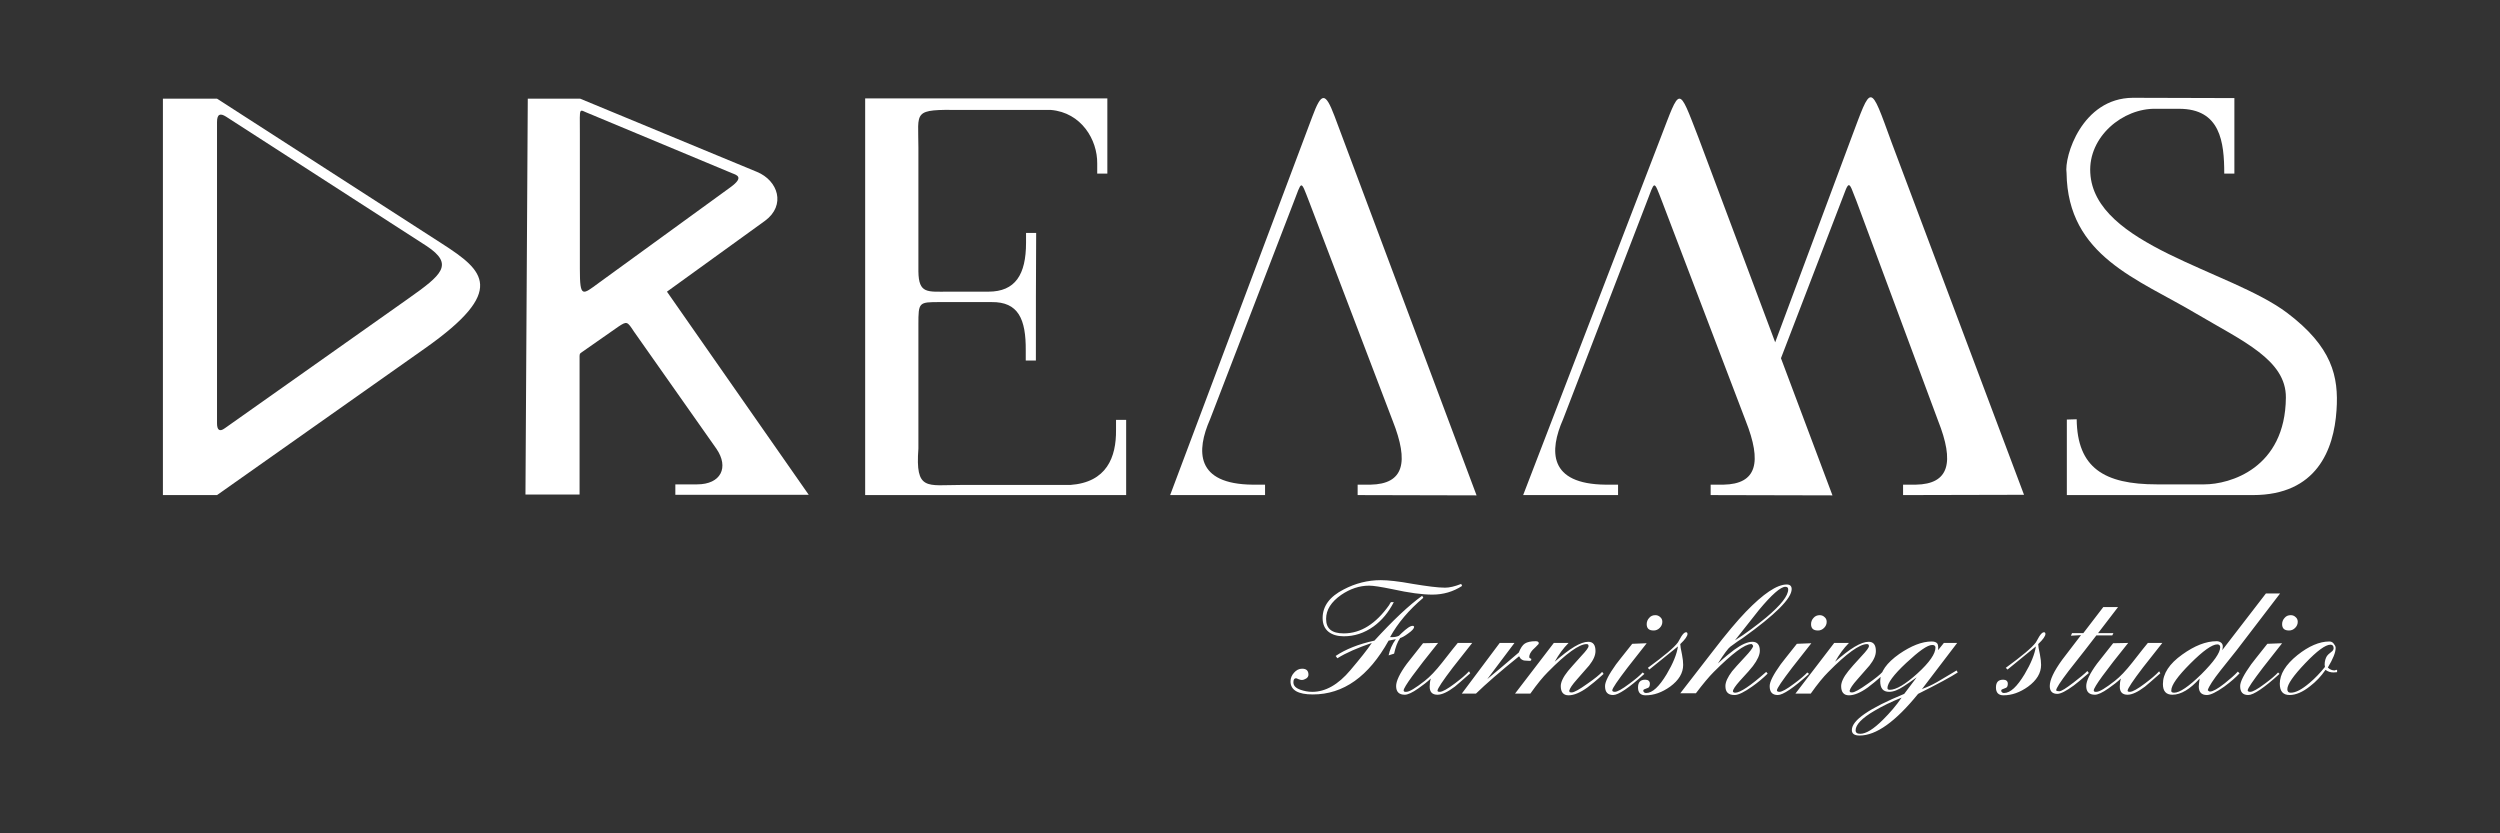
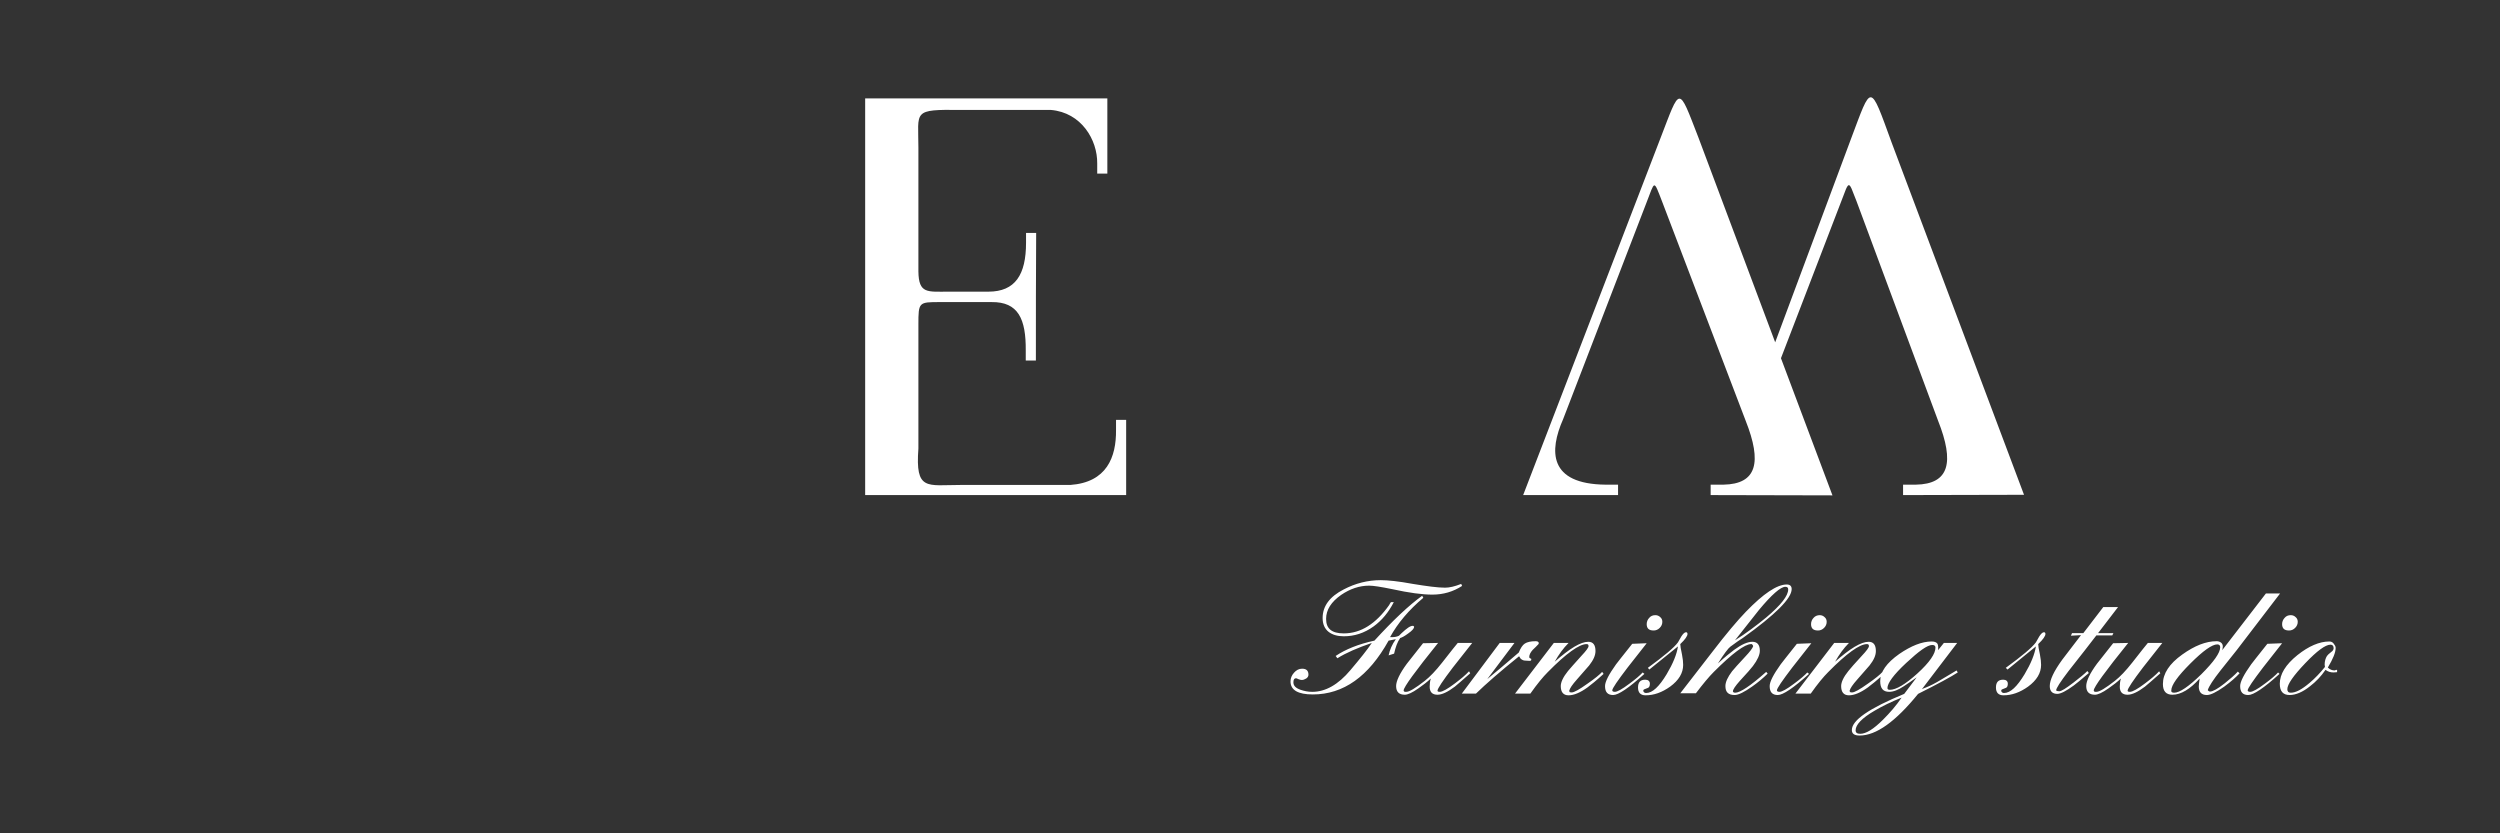
<svg xmlns="http://www.w3.org/2000/svg" version="1.1" id="Layer_1" x="0px" y="0px" viewBox="0 0 864 288" style="enable-background:new 0 0 864 288;" xml:space="preserve">
  <rect x="0" y="0" width="864" height="288" fill="#333333" stroke="none" />
  <style type="text/css">
	.st0{fill:#FFFFFF;}
</style>
  <g>
    <path class="st0" d="M358,124.6h-3.5l0-3.4c0.1-11-2.6-16.9-11.8-16.8l-17.8,0c-7.4,0-7.5,0-7.5,7.8v42.8   c-1.1,14.8,2.9,12.6,14.7,12.6l37.8,0c12.6-0.9,15.9-9.6,15.8-19l0-3.5l3.5,0c0,10.3,0,15.8,0,26c-30.3,0-59.9,0-90.2,0   c0-46.7,0-90.4,0-137.1c30.3,0,53.4,0,83.7,0c0,10.2,0,15.8,0,26h-3.5l0-3.5c0.1-8.2-5.5-17.6-16-18.5l-31.1,0   c-16.9-0.2-14.7,0.3-14.7,13v42.8c0.1,7.8,3.1,7,10.5,7l13.7,0c9.3,0,13-5.9,13-16.9l0-3.4h3.5C358,95.2,358,109.9,358,124.6" />
  </g>
-   <path class="st0" d="M78.1,40.3c-1.9-1.2-3.1-1-3.1,1.9l0,104.1c0,2.2,0.8,3.1,2.7,1.7l63.4-44.8c11.6-8.2,16-11.8,6.3-18.2  L78.1,40.3z M56.3,34.1H75l77.9,50.2c14.4,9.3,22.3,16.1-5.9,36l-72,50.8l-18.7,0C56.3,171.1,56.3,34.1,56.3,34.1z" />
  <g>
-     <path class="st0" d="M510.3,171.2l-41.1-0.1l0-3.6l4.4,0c11.6-0.2,13.4-7.7,7.7-22.1l-28.9-75.8c-3-7.7-2.4-7.2-5.4,0.5l-28.8,74.8   c-4.8,10.9-5.1,22.4,14.7,22.6l4.3,0l0,3.6l-32.8,0l49.1-130.7c3.2-8.6,4.5-8.7,7.7-0.3L510.3,171.2z" />
-   </g>
+     </g>
  <path class="st0" d="M633.3,171.2l-42.1-0.1l0-3.6l4.4,0c11.6-0.2,13.4-7.7,7.7-22.1l-28.9-75.8c-3-7.7-2.4-7.2-5.4,0.5l-28.8,74.8  c-4.8,10.9-5.1,22.4,14.7,22.6l4.3,0l0,3.6l-32.8,0l47.4-123.2c7-18.1,6.1-18.6,13.2-0.3l26.5,70.7L639.7,48  c7.2-19.1,6.4-19.7,14.1,1.4L699.5,171l-41.8,0.1l0-3.6l4.4,0c11.6-0.2,13.4-7.7,7.7-22.1l-28.2-75.9l-1.3-3.3  c-1.1-3-1.6-2.9-2.7,0.1l-22.1,57.5L633.3,171.2z" />
  <g>
-     <path class="st0" d="M203.7,39.3c-3.8-1.4-3.3-3-3.3,6.8l0,46.9c0,10.1,0.9,8.9,6.5,4.8l45.7-33.2c4.6-3.4,2-4.1,0.5-4.7   L203.7,39.3z M182.4,34.1l18.1,0l61.1,25.3c7.3,3,10.1,11.5,2.8,16.9l-33.9,24.5l49,70.2c-15.2,0-30.8,0-46.1,0c0-1.2,0-2.4,0-3.6   l7.5,0c8.3,0,11.1-5.9,6.7-12.3l-28.5-40.5c-2.3-3.5-2.4-3.7-5.4-1.7l-12.6,8.8c-0.9,0.6-0.8,0.7-0.8,2.3l0,46.9h-18.7L182.4,34.1z   " />
-   </g>
-   <path class="st0" d="M714.3,145l0,26.1l64.3,0c22,0,28-15.6,28.9-29.3c0.8-11.7-1.5-21.9-17.1-33.7c-19.7-14.8-66.7-23.2-68-48.4  c-0.7-12.4,11.2-22.4,22.8-22.1l7.9,0c14.3,0,15.6,11.5,15.6,22.4l3.5,0l0-26.1l-35.1-0.1c-17.6,0.1-23.8,20.4-22.9,26  c0.4,28.8,24.7,36.6,45,48.7c15.9,9.4,30.9,15.9,30.8,28.9c-0.2,24.5-19.4,30-28.2,30l-16.4,0c-18.2,0-27.5-5.7-27.7-22.5L714.3,145  z" />
+     </g>
  <path class="st0" d="M803.4,229.7c0-1.2,0.3-2.2,0.8-3c0.2-0.3,0.7-0.8,1.5-1.4c0.6-0.4,0.8-0.9,0.8-1.3c0-0.8-0.4-1.2-1.1-1.2  c-1.7,0-4.6,2.1-8.7,6.4c-4.1,4.3-6.2,7.3-6.2,9c0,0.8,0.4,1.2,1.2,1.2c1.7,0,3.8-1.1,6.5-3.4c1.9-1.6,3.7-3.5,5.3-5.5L803.4,229.7   M807.7,231.5v0.8c-0.3,0-0.7,0.1-1.3,0.1c-1,0-1.9-0.3-2.7-0.9c-1.5,2.2-3.3,4.1-5.4,5.7c-2.5,2-4.9,3-7,3c-2.3,0-3.4-1.3-3.4-3.9  c0-3.3,2-6.6,6.1-9.9c3.9-3.1,7.6-4.7,11-4.7c0.6,0,1.1,0.2,1.5,0.7c0.4,0.5,0.7,1,0.7,1.5c0,1.6-0.9,3.8-2.7,6.8  c0.7,0.7,1.5,1,2.4,1C807.2,231.5,807.4,231.5,807.7,231.5 M791.7,212.6c0.6,0,1.2,0.2,1.7,0.7c0.5,0.4,0.7,1,0.7,1.6  c0,0.8-0.3,1.5-0.9,2.1c-0.6,0.6-1.3,0.9-2.1,0.9c-1.6,0-2.4-0.7-2.4-2.2c0-0.8,0.3-1.6,0.9-2.2  C790.1,212.9,790.8,212.6,791.7,212.6 M788.7,222.3c-2.2,2.8-4.4,5.6-6.6,8.4c-3.5,4.6-5.3,7.2-5.3,7.9c0,0.3,0.3,0.5,0.9,0.5  c0.8,0,2.5-0.9,5-2.8c2.2-1.6,3.8-3,4.6-3.9l0.5,0.5c-5.4,4.9-9,7.3-10.8,7.3c-1.9,0-2.8-1-2.8-3.1c0-1.5,1.3-4,3.8-7.5  c0.4-0.6,2.3-2.9,5.6-7.1L788.7,222.3L788.7,222.3z M751.4,239.4c1.9,0,5-2.1,9.4-6.4c4.3-4.3,6.5-7.4,6.5-9.3c0-0.6-0.3-1-1-1  c-1.8,0-4.9,2.2-9.3,6.6c-4.4,4.4-6.6,7.5-6.6,9.3C750.3,239.1,750.6,239.4,751.4,239.4 M783.1,205.1h4.9l-15,19.6  c-1.8,2.3-3.7,4.6-5.5,6.9c-2.6,3.3-4.1,5.6-4.5,6.9c0.2,0.3,0.5,0.5,0.8,0.5c0.9,0,2.6-0.9,5-2.8c2-1.6,3.5-2.9,4.6-4.1l0.6,0.6  c-1.3,1.4-3,2.9-5.3,4.6c-2.7,1.9-4.7,2.9-6,2.9c-1.9,0-2.8-1-2.8-3c0-0.4,0.1-1.3,0.3-2.7c-3.3,3.7-6.5,5.6-9.4,5.6  c-2.2,0-3.3-1.2-3.3-3.7c0-3.6,2.2-7,6.7-10.2c4.2-3,8.1-4.6,11.9-4.6c0.6,0,1.1,0.2,1.5,0.5s0.6,0.8,0.6,1.3c0,0.4-0.1,0.9-0.2,1.3  L783.1,205.1z M735.5,222.2c-7.9,9.8-11.9,15.3-11.9,16.4c0,0.3,0.2,0.5,0.6,0.5l0.3,0c1.1,0,3.2-1.3,6.4-3.8c1.8-1.4,3.8-3.5,6-6.3  c3.1-4,4.9-6.2,5.4-6.8h5c-2.2,2.8-4.5,5.7-6.7,8.5c-3.5,4.6-5.3,7.3-5.3,8c0,0.3,0.3,0.4,0.8,0.4c0.9,0,2.7-1,5.2-2.9  c2-1.5,3.7-2.9,4.9-4.2l0.4,0.7c-2.8,2.5-4.6,4-5.3,4.6c-2.5,1.9-4.5,2.8-6,2.8c-1.8,0-2.7-0.9-2.7-2.8c0-1,0.1-1.9,0.4-2.8  c-1.3,1.2-2.7,2.3-4.3,3.4c-2.1,1.5-3.7,2.2-4.7,2.2c-2,0-3-1-3-3c0-1.7,1.2-4.3,3.7-7.7c1.9-2.4,3.8-4.8,5.6-7.1L735.5,222.2  L735.5,222.2z M715.7,219.7l0.4-0.9h3.9l6.9-9h5.1l-6.9,9h5.3l-0.4,0.8h-5.5l-4.1,5.3c-1.8,2.3-3.7,4.7-5.5,7  c-2.9,3.8-4.3,6-4.3,6.7l0.3,0.2c0.1,0,0.4,0.1,0.8,0.1c0.7,0,2.3-1,4.9-3c2.2-1.7,3.8-3,4.8-4l0.5,0.7c-2.8,2.4-4.5,3.8-5.2,4.3  c-2.6,1.9-4.5,2.9-5.7,2.9c-1.7,0-2.6-0.9-2.6-2.7c0-2.1,1.4-5.1,4.3-9.1c2.2-2.8,4.3-5.7,6.5-8.5L715.7,219.7L715.7,219.7z   M693.8,231.4l-0.6-0.6c5.6-4.1,9.1-7,10.4-8.8c0.4-0.7,0.8-1.4,1.2-2.1c0.6-0.9,1.1-1.4,1.6-1.4c0.3,0,0.5,0.2,0.5,0.6  c0,0.7-0.8,1.9-2.5,3.5c0,0.6,0.2,1.8,0.6,3.6c0.3,1.5,0.4,2.7,0.4,3.6c0,2.8-1.5,5.3-4.5,7.5c-2.8,2-5.6,3-8.5,3  c-1.7,0-2.6-0.9-2.6-2.7c0-1.8,0.8-2.7,2.5-2.7c1,0,1.6,0.5,1.6,1.4c0,0.7-0.2,1.2-0.6,1.4c-0.5,0.2-1,0.4-1.5,0.6l-0.2,0.4v0.1  c0.2,0.5,0.5,0.7,1,0.7c2.2,0,4.5-2.2,7.1-6.5c2.2-3.7,3.5-6.9,3.9-9.6L693.8,231.4z M668.9,223.8c0-0.6-0.4-0.9-1.1-0.9  c-1.7,0-4.6,2.1-9,6.2s-6.5,7-6.5,8.7c0,0.4,0.3,0.6,0.8,0.6c2.2,0,5.4-1.9,9.5-5.6C666.9,228.9,668.9,225.9,668.9,223.8   M641.3,252.4c0,0.8,0.5,1.2,1.6,1.2c2,0,4.6-1.6,7.9-4.9c2.3-2.3,4.5-4.8,6.4-7.6c-3.5,1.4-6.6,2.9-9.3,4.5  C643.4,248.2,641.3,250.5,641.3,252.4 M662.4,234.1c-1.5,1.1-3,2.1-4.5,3.1c-1.8,1.2-3.5,1.9-5,1.9c-2.1,0-3.1-1.2-3.1-3.7  c0-3.2,2.2-6.3,6.6-9.4c4.1-2.8,7.8-4.3,11.2-4.3c1,0,1.7,0.3,2,0.8c0.2,0.4,0.3,1.1,0.2,2.2l2-2.5h4.6l-12.2,16  c0.1-0.1,0.6-0.3,1.4-0.6c1.5-0.6,3.3-1.5,5.4-2.8c2.8-1.7,4.6-2.7,5.2-3.1l0.4,0.7c-2.3,1.5-6.9,4-13.7,7.4  c-7.8,9.6-14.5,14.4-20.2,14.4c-1.8,0-2.7-0.6-2.7-1.9c0-3.4,6-7.5,18.1-12.5L662.4,234.1z M633.9,222.2h5.1c-1.8,1.8-3.4,4-4.8,6.5  c5.2-4.6,9-6.9,11.6-6.9c1.7,0,2.5,1.1,2.5,3.2c0,1.5-0.7,3.1-2.2,5c-0.4,0.5-1.8,2.1-4.2,4.8c-1.6,1.8-2.5,3.1-2.7,4l0.2,0.4  c0.3,0.1,0.5,0.1,0.7,0.1c0.8,0,2.6-1,5.4-3c2.6-1.8,4.3-3.2,5.1-4.1l0.5,0.7c-2.5,2.3-4.4,3.8-5.6,4.7c-2.5,1.8-4.7,2.7-6.5,2.7  c-1.8,0-2.7-1.1-2.7-3.2c0-1.3,0.8-3.1,2.5-5.2c0.7-0.9,2.2-2.6,4.6-5.2c1.7-1.8,2.5-2.9,2.5-3.4s-0.2-0.7-0.7-0.7  c-2.5,0-7,3.2-13.4,9.7c-1.6,1.6-3.6,4-6,7.4h-5.3L633.9,222.2z M628.9,212.6c0.6,0,1.2,0.2,1.7,0.7c0.5,0.4,0.7,1,0.7,1.6  c0,0.8-0.3,1.5-0.9,2.1c-0.6,0.6-1.3,0.9-2.1,0.9c-1.6,0-2.4-0.7-2.4-2.2c0-0.8,0.3-1.6,0.9-2.2  C627.3,212.9,628.1,212.6,628.9,212.6 M626,222.3c-2.2,2.8-4.4,5.6-6.6,8.4c-3.5,4.6-5.3,7.2-5.3,7.9c0,0.3,0.3,0.5,0.9,0.5  c0.8,0,2.5-0.9,5-2.8c2.2-1.6,3.8-3,4.6-3.9l0.6,0.5c-5.4,4.9-9,7.3-10.8,7.3c-1.9,0-2.8-1-2.8-3.1c0-1.5,1.3-4,3.8-7.5  c0.4-0.6,2.3-2.9,5.6-7.1L626,222.3L626,222.3z M618,203.7c0-0.6-0.3-0.9-1-0.9c-1.6,0-4.7,2.7-9.1,8c-2.8,3.5-5.5,7-8.3,10.5  c3.8-2.4,7.4-5.1,10.8-7.9C615.5,209.1,618,205.9,618,203.7 M617.5,202c1.2,0,1.7,0.6,1.7,1.6c0,3.2-5.6,8.8-16.9,16.9  c-1,0.6-2.4,1.6-4.3,3c-0.7,0.5-2.2,2.5-4.3,5.8c2.5-2.3,4.4-3.8,5.6-4.7c2.6-1.9,4.7-2.8,6.3-2.8c1.7,0,2.6,1,2.6,3.1  c0,1.4-0.8,3.2-2.4,5.3c-0.5,0.7-2,2.4-4.5,5.1c-1.6,1.8-2.4,3-2.4,3.6c0,0.3,0.3,0.5,0.8,0.5c1.7,0,5.3-2.4,10.7-7.2l0.5,0.6  c-1.6,1.6-3.4,3.1-5.4,4.5c-2.7,1.9-4.7,2.9-6,2.9c-2.2,0-3.2-1-3.2-3.1c0-1.4,0.8-3.1,2.3-5.1c0.7-0.9,2.2-2.5,4.5-5  c1.7-1.8,2.6-3,2.8-3.7c-0.1-0.3-0.2-0.5-0.5-0.7h-0.2c-2.2,0-6.5,3.2-12.9,9.6c-1.7,1.7-3.7,4.1-6.2,7.4h-5.4l11-14.2  c4.9-6.4,8.8-11,11.7-14C609.4,205.2,614.1,202,617.5,202 M570,231.4l-0.5-0.6c5.6-4.1,9.1-7,10.4-8.8c0.4-0.7,0.8-1.4,1.2-2.1  c0.6-0.9,1.1-1.4,1.6-1.4c0.3,0,0.5,0.2,0.5,0.6c0,0.7-0.8,1.9-2.5,3.5c0,0.6,0.2,1.8,0.6,3.6c0.3,1.5,0.4,2.7,0.4,3.6  c0,2.8-1.5,5.3-4.5,7.5c-2.8,2-5.6,3-8.5,3c-1.7,0-2.6-0.9-2.6-2.7c0-1.8,0.8-2.7,2.5-2.7c1,0,1.6,0.5,1.6,1.4  c0,0.7-0.2,1.2-0.6,1.4c-0.5,0.2-1,0.4-1.5,0.6l-0.2,0.4v0.1c0.2,0.5,0.5,0.7,1,0.7c2.2,0,4.5-2.2,7.1-6.5c2.2-3.7,3.5-6.9,3.9-9.6  L570,231.4z M572.1,212.6c0.6,0,1.2,0.2,1.7,0.7c0.5,0.4,0.7,1,0.7,1.6c0,0.8-0.3,1.5-0.9,2.1c-0.6,0.6-1.3,0.9-2.1,0.9  c-1.6,0-2.4-0.7-2.4-2.2c0-0.8,0.3-1.6,0.9-2.2C570.5,212.9,571.2,212.6,572.1,212.6 M569.1,222.3c-2.2,2.8-4.4,5.6-6.6,8.4  c-3.5,4.6-5.3,7.2-5.3,7.9c0,0.3,0.3,0.5,0.9,0.5c0.8,0,2.5-0.9,5-2.8c2.2-1.6,3.8-3,4.6-3.9l0.6,0.5c-5.4,4.9-9,7.3-10.8,7.3  c-1.9,0-2.8-1-2.8-3.1c0-1.5,1.3-4,3.8-7.5c0.4-0.6,2.3-2.9,5.6-7.1L569.1,222.3L569.1,222.3z M537,222.2h5.1  c-1.8,1.8-3.4,4-4.8,6.5c5.2-4.6,9-6.9,11.6-6.9c1.7,0,2.5,1.1,2.5,3.2c0,1.5-0.7,3.1-2.2,5c-0.4,0.5-1.8,2.1-4.2,4.8  c-1.6,1.8-2.5,3.1-2.7,4l0.2,0.4c0.3,0.1,0.5,0.1,0.7,0.1c0.8,0,2.6-1,5.4-3c2.6-1.8,4.3-3.2,5.1-4.1l0.5,0.7  c-2.5,2.3-4.4,3.8-5.6,4.7c-2.5,1.8-4.7,2.7-6.5,2.7c-1.8,0-2.7-1.1-2.7-3.2c0-1.3,0.8-3.1,2.5-5.2c0.7-0.9,2.3-2.6,4.6-5.2  c1.7-1.8,2.5-2.9,2.5-3.4s-0.2-0.7-0.7-0.7c-2.5,0-7,3.2-13.4,9.7c-1.6,1.6-3.6,4-6,7.4h-5.3L537,222.2z M518.3,222.2h5.1l-9.4,12.5  c2.5-2,6.1-5.1,10.9-9.2c0.6-1.5,1.3-2.6,2.1-3.1c0.8-0.5,2-0.8,3.7-0.8c0.7,0,1.1,0.2,1.1,0.7c0,0,0,0.1-0.1,0.3  c-0.7,0.7-1.3,1.4-2,2c-0.8,0.9-1.2,1.7-1.2,2.5c0,0.2,0.2,0.4,0.7,0.6v0.2c0,0.1,0,0.2-0.1,0.4l-0.5,0.1c-0.5,0-1.1-0.1-1.6-0.1  c-0.5,0-1.1-0.3-1.5-0.7l-0.5-0.8c-6.6,5.3-11.5,9.6-14.9,12.9h-4.9L518.3,222.2z M497,222.2c-7.9,9.8-11.9,15.3-11.9,16.4  c0,0.3,0.2,0.5,0.6,0.5l0.3,0c1.1,0,3.2-1.3,6.4-3.8c1.8-1.4,3.8-3.5,6-6.3c3.1-4,4.9-6.2,5.4-6.8h5c-2.2,2.8-4.5,5.7-6.7,8.5  c-3.5,4.6-5.3,7.3-5.3,8c0,0.3,0.3,0.4,0.8,0.4c0.9,0,2.7-1,5.2-2.9c2-1.5,3.7-2.9,4.9-4.2l0.4,0.7c-2.8,2.5-4.6,4-5.3,4.6  c-2.5,1.9-4.5,2.8-6,2.8c-1.8,0-2.7-0.9-2.7-2.8c0-1,0.1-1.9,0.4-2.8c-1.3,1.2-2.7,2.3-4.3,3.4c-2.1,1.5-3.7,2.2-4.7,2.2  c-2,0-3-1-3-3c0-1.7,1.2-4.3,3.7-7.7c1.9-2.4,3.8-4.8,5.6-7.1L497,222.2L497,222.2z M505.3,202.5c-3.1,2-6.5,3-10.3,3  c-3.4,0-8-0.6-13.9-1.9c-3.9-0.8-6.5-1.2-7.9-1.2c-3.4,0-6.6,1.1-9.7,3.2c-3.4,2.4-5.2,5.1-5.2,8.3c0,3.4,2,5,6.1,5  c5.9,0,11.1-3.3,15.7-9.8c0.1-0.2,0.3-0.6,0.6-1h1c-1.8,3.5-4.1,6.3-7,8.4c-3.2,2.3-6.6,3.4-10.3,3.4c-2.1,0-3.9-0.5-5.2-1.5  c-1.4-1.1-2.1-2.7-2.1-4.8c0-4.1,2.4-7.4,7.3-9.9c4-2.1,8.3-3.2,12.8-3.2c2.5,0,6.2,0.4,11.1,1.3c4.9,0.8,8.6,1.3,11.1,1.3  c1.5,0,3.3-0.4,5.6-1.3L505.3,202.5z M462.2,227.5l-0.6-0.8c3.4-2.3,7.9-4.1,13.4-5.3c6.4-7,11.9-12.2,16.5-15.5l0.4,0.7  c-5,4.2-8.8,8.7-11.5,13.6h0.7c1,0,1.8-0.2,2.4-0.5c0.2-0.2,0.4-0.4,0.8-0.8c1.9-1.8,3.2-2.7,4-2.6h0.1l0.3,0.2v0.2  c0,0.5-0.7,1.3-2,2.2c-1.2,0.9-2.1,1.4-2.8,1.6c-1,1.4-1.6,3.2-2.1,5.4l-1.9,0.6c0.4-1.9,1.2-3.8,2.5-5.6l-2.5,0.5  c-6.9,12.4-15.6,18.6-26.2,18.6c-5.1,0-7.7-1.5-7.7-4.5c0-1.1,0.4-2.1,1.2-3c0.8-0.9,1.7-1.4,2.8-1.4c1.5,0,2.2,0.7,2.2,2.1  c0,0.5-0.3,1-0.8,1.3c-0.5,0.3-1,0.5-1.5,0.5c-0.3,0-0.7-0.1-1.2-0.3c-0.4-0.2-0.7-0.3-0.8-0.3c-0.6,0-0.9,0.5-0.9,1.4  c0,1.2,0.8,2,2.5,2.6c1.2,0.4,2.5,0.7,4,0.7c4.6,0,9-2.5,13.2-7.5c3.3-3.9,5.8-7,7.4-9.4C469.2,223.9,465.2,225.6,462.2,227.5" />
</svg>